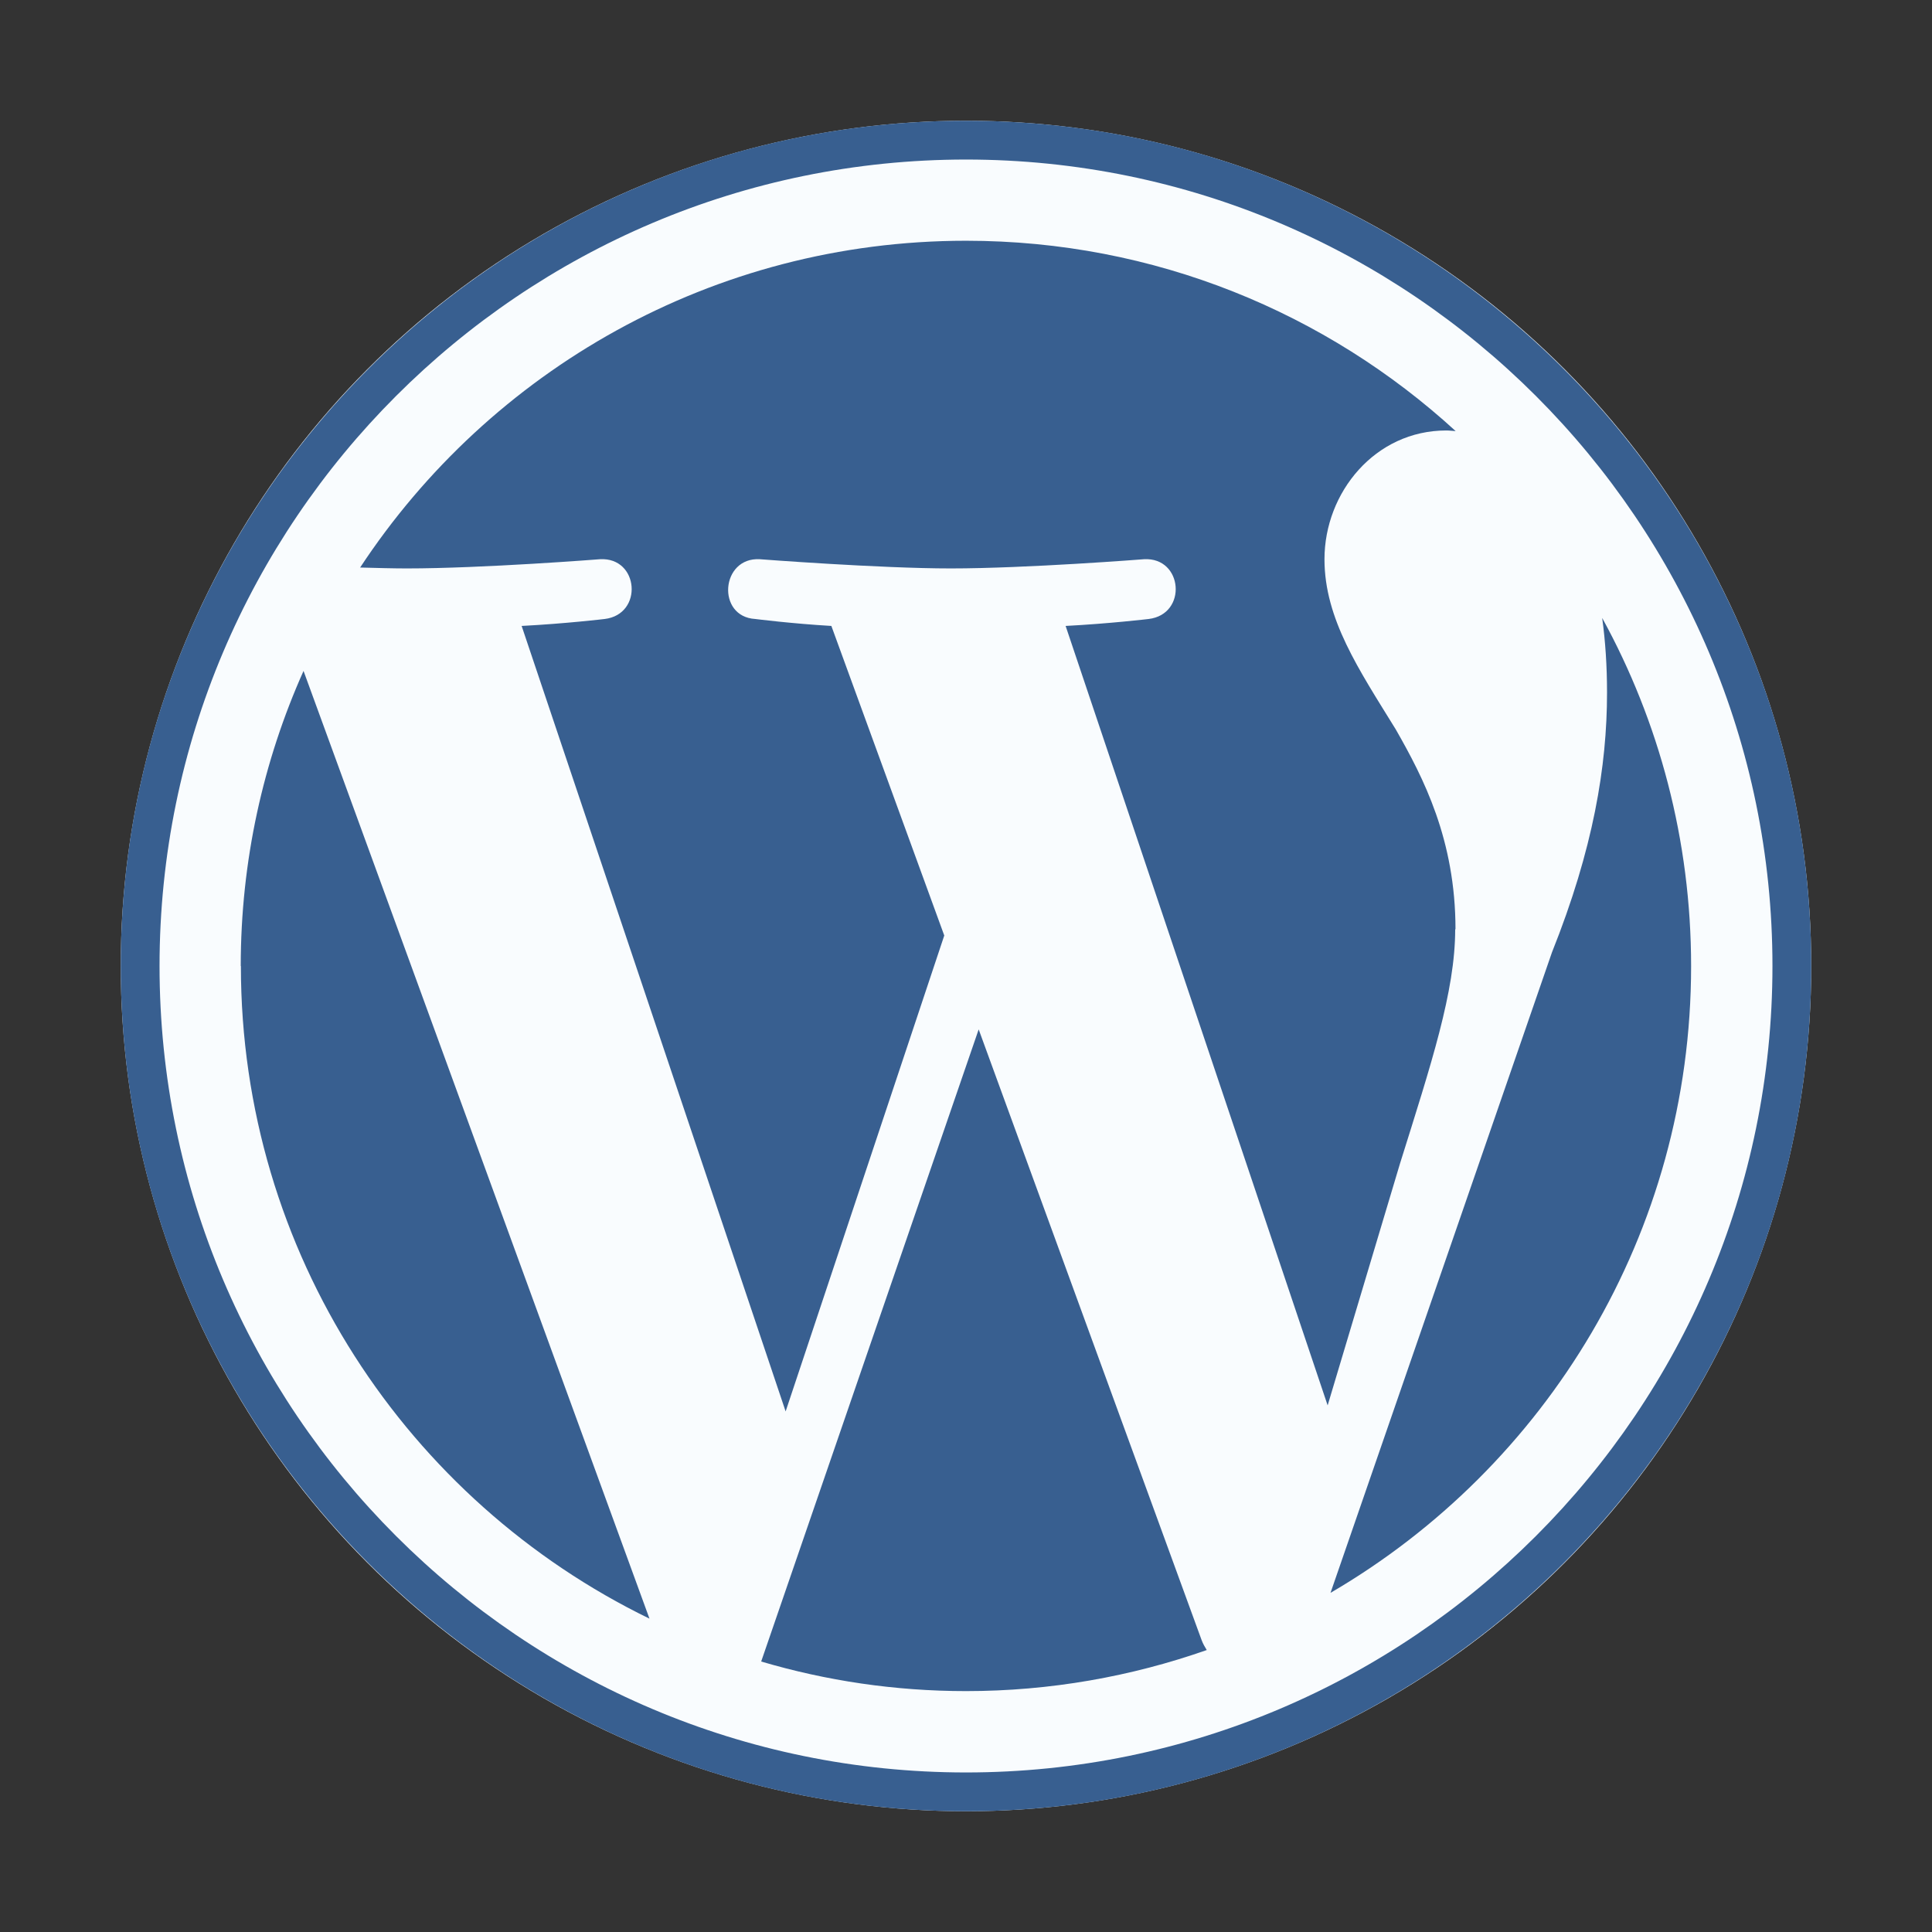
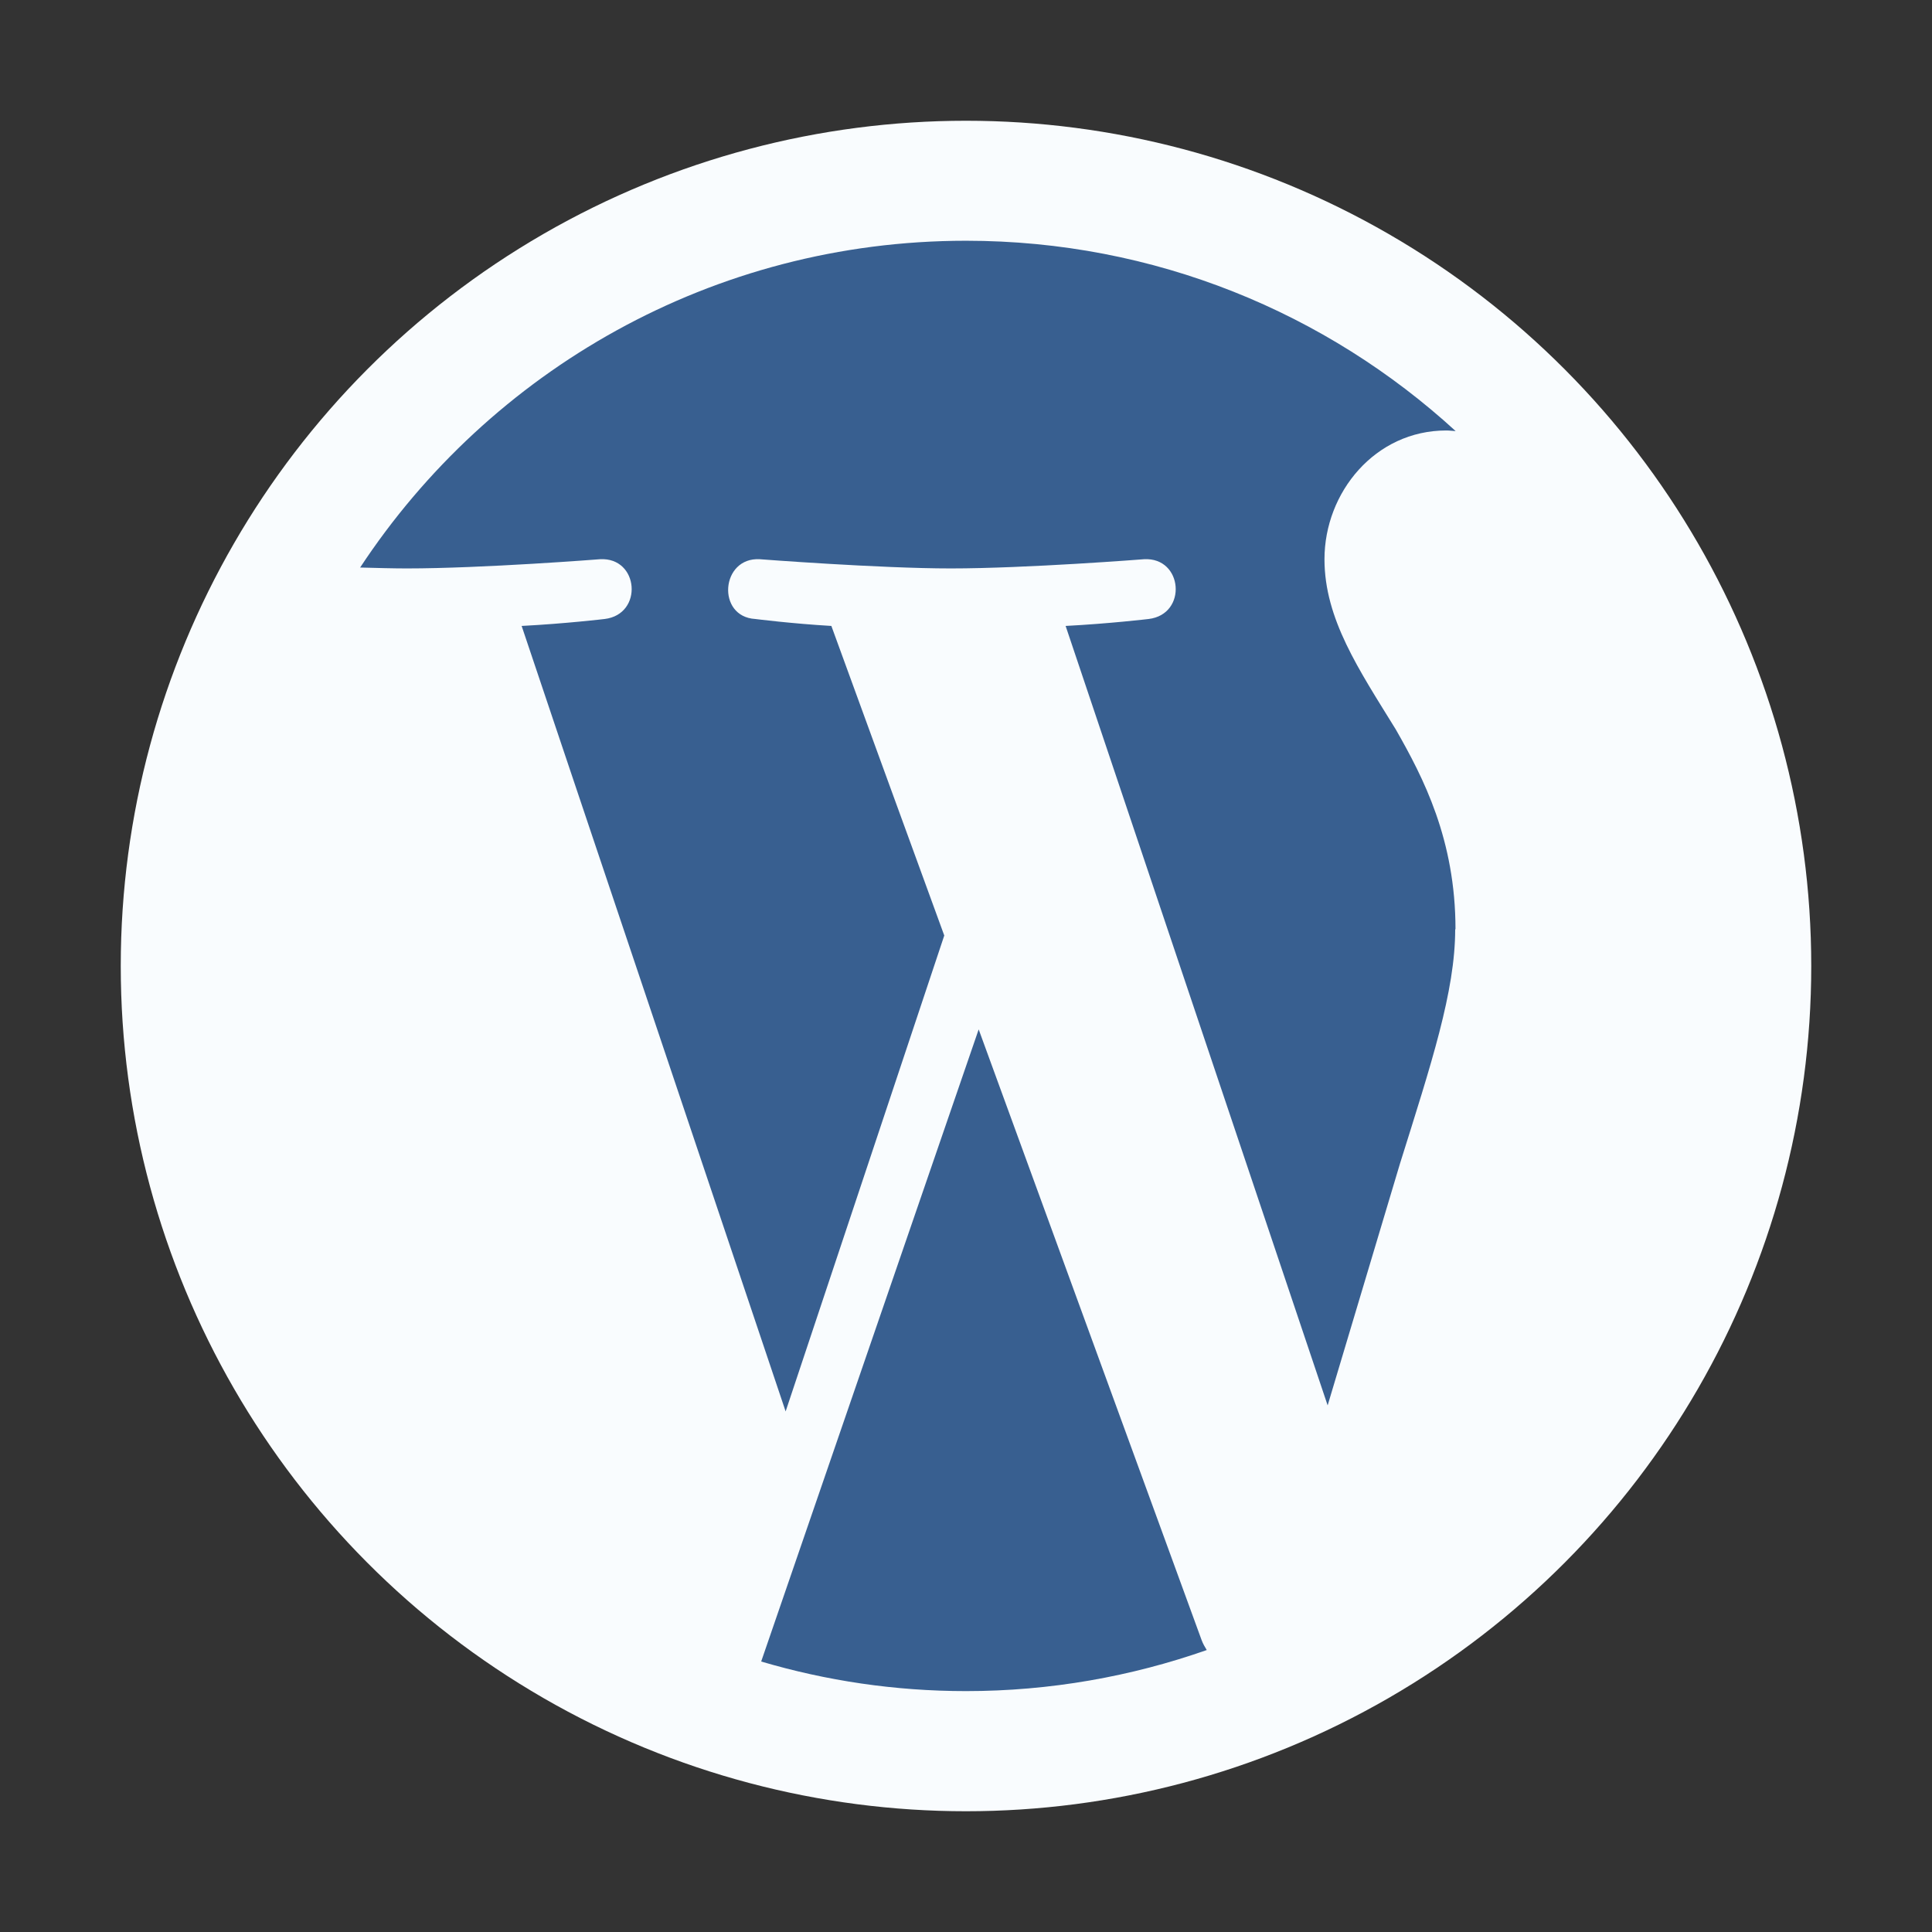
<svg xmlns="http://www.w3.org/2000/svg" viewBox="0 0 128 128">
  <rect x="0" y="0" width="128" height="128" fill="#333333" stroke="none" />
  <rect width="128" height="128" fill="none" />
  <circle cx="64" cy="64" r="56" fill="#f9fcfe" />
-   <path fill="#385f90" d="M15.96,64c0,19.02,11.05,35.45,27.07,43.24l-22.92-62.79c-2.67,5.97-4.16,12.59-4.16,19.55Z" />
  <path fill="#385f90" d="M96.43,61.57c0-5.94-2.13-10.05-3.96-13.25-2.44-3.96-4.72-7.31-4.72-11.27,0-4.42,3.35-8.53,8.07-8.53.21,0,.41.03.62.04-8.55-7.83-19.93-12.61-32.44-12.61-16.78,0-31.55,8.61-40.14,21.65,1.13.03,2.19.06,3.09.06,5.02,0,12.8-.61,12.8-.61,2.59-.15,2.89,3.65.31,3.96,0,0-2.6.31-5.5.46l17.49,52.04,10.51-31.53-7.48-20.51c-2.59-.15-5.04-.46-5.04-.46-2.59-.15-2.29-4.11.3-3.96,0,0,7.93.61,12.65.61,5.02,0,12.8-.61,12.8-.61,2.59-.15,2.9,3.65.31,3.96,0,0-2.61.31-5.5.46l17.36,51.64,4.79-16.01c2.08-6.64,3.66-11.42,3.66-15.53Z" />
  <path fill="#385f90" d="M64.84,68.2l-14.41,41.88c4.3,1.27,8.85,1.96,13.57,1.96,5.59,0,10.96-.97,15.95-2.72-.13-.21-.25-.42-.34-.66l-14.77-40.46Z" />
-   <path fill="#385f90" d="M106.15,40.95c.21,1.53.32,3.17.32,4.94,0,4.87-.91,10.36-3.65,17.21l-14.67,42.43c14.28-8.33,23.89-23.8,23.89-41.52,0-8.35-2.13-16.21-5.88-23.05Z" />
-   <path fill="#385f90" d="M64,8c-30.88,0-56,25.12-56,56s25.12,56,56,56,56-25.12,56-56c0-30.88-25.13-56-56-56ZM64,117.43c-29.46,0-53.43-23.97-53.43-53.43S34.54,10.57,64,10.57s53.43,23.97,53.43,53.43-23.97,53.43-53.43,53.43Z" />
</svg>